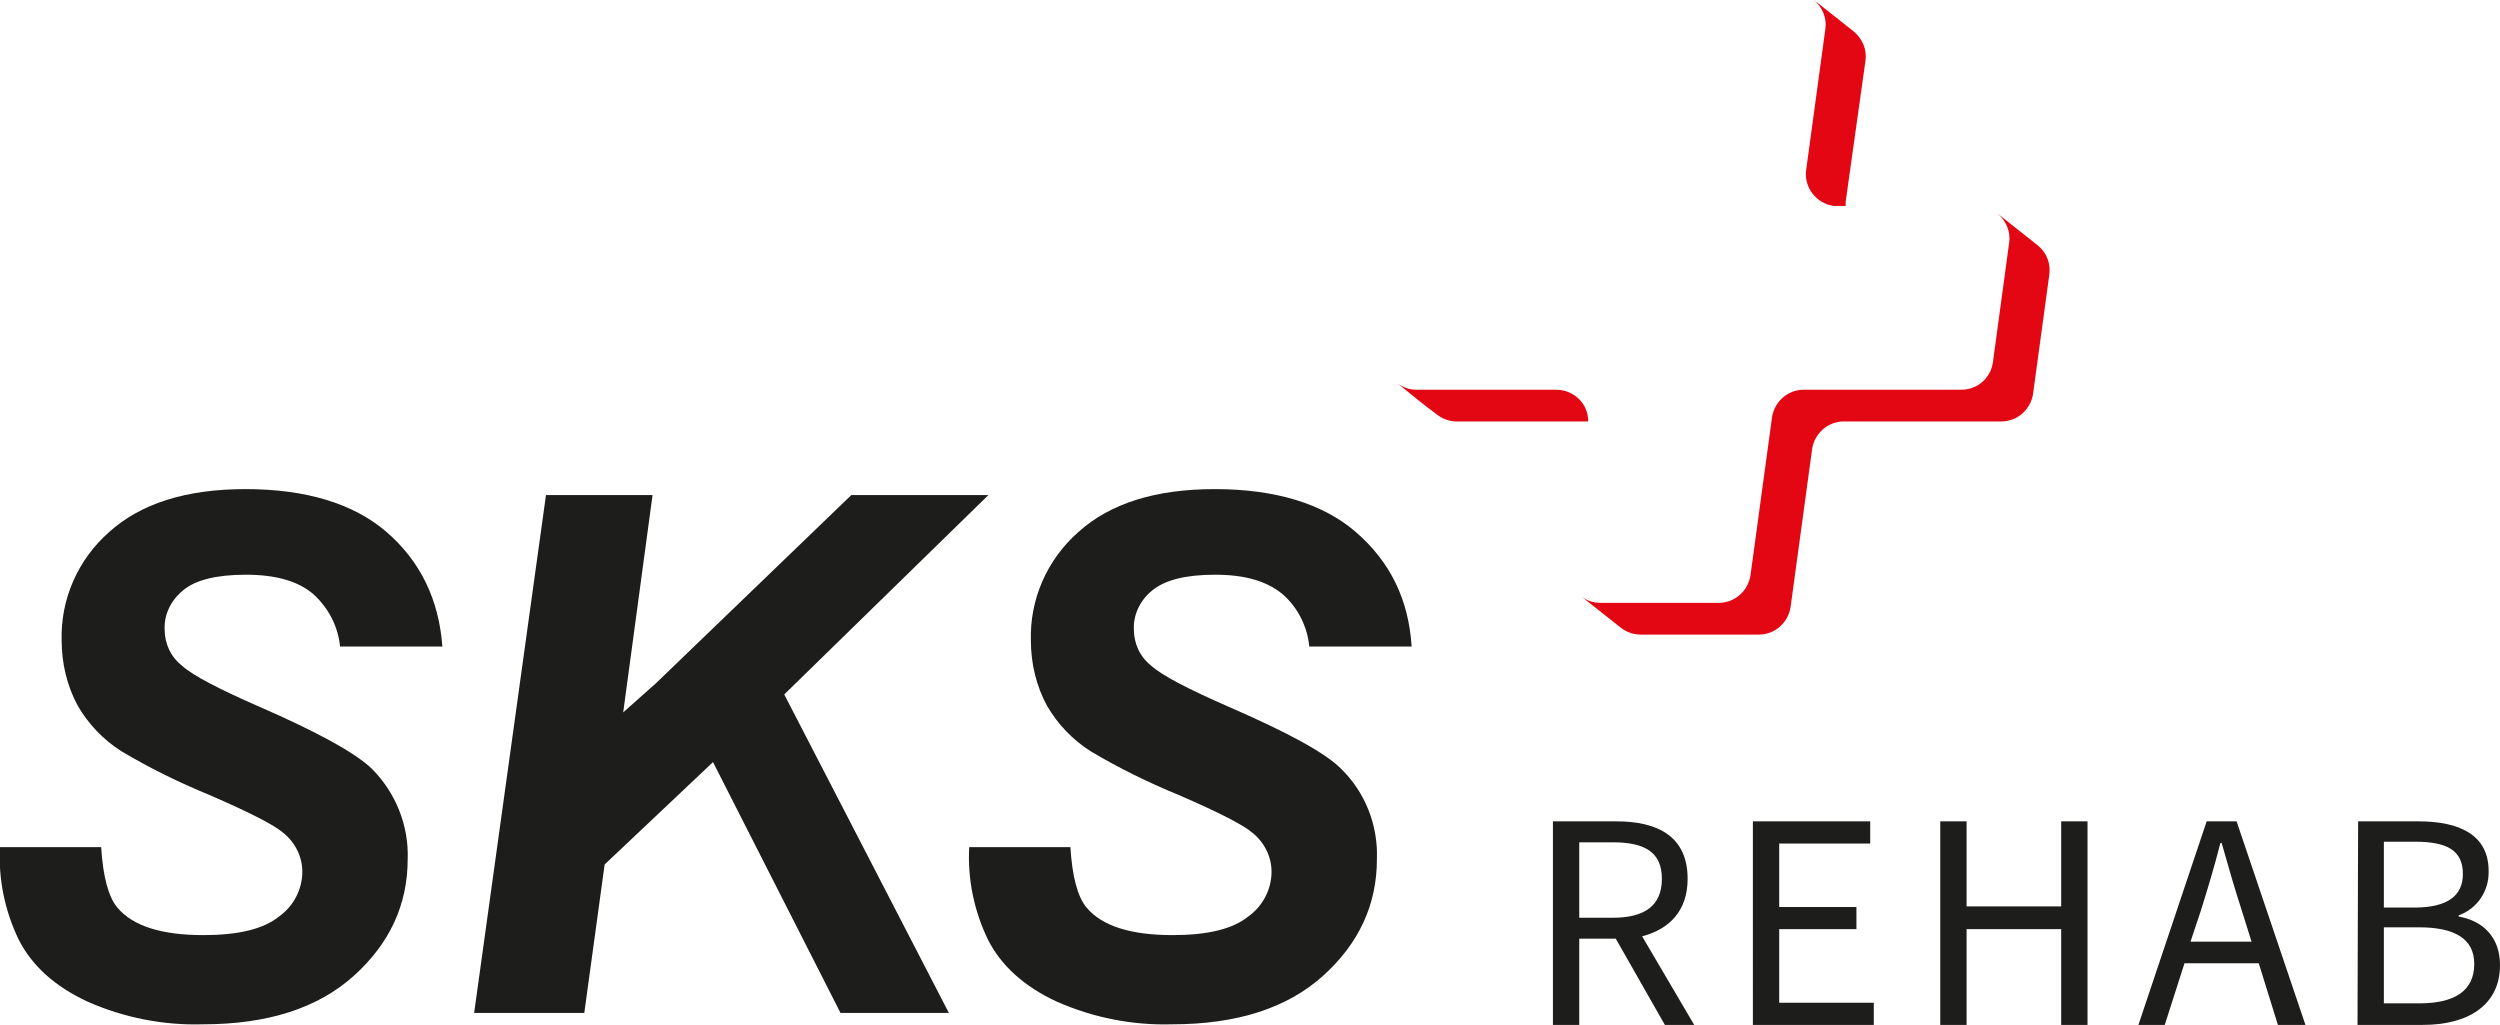
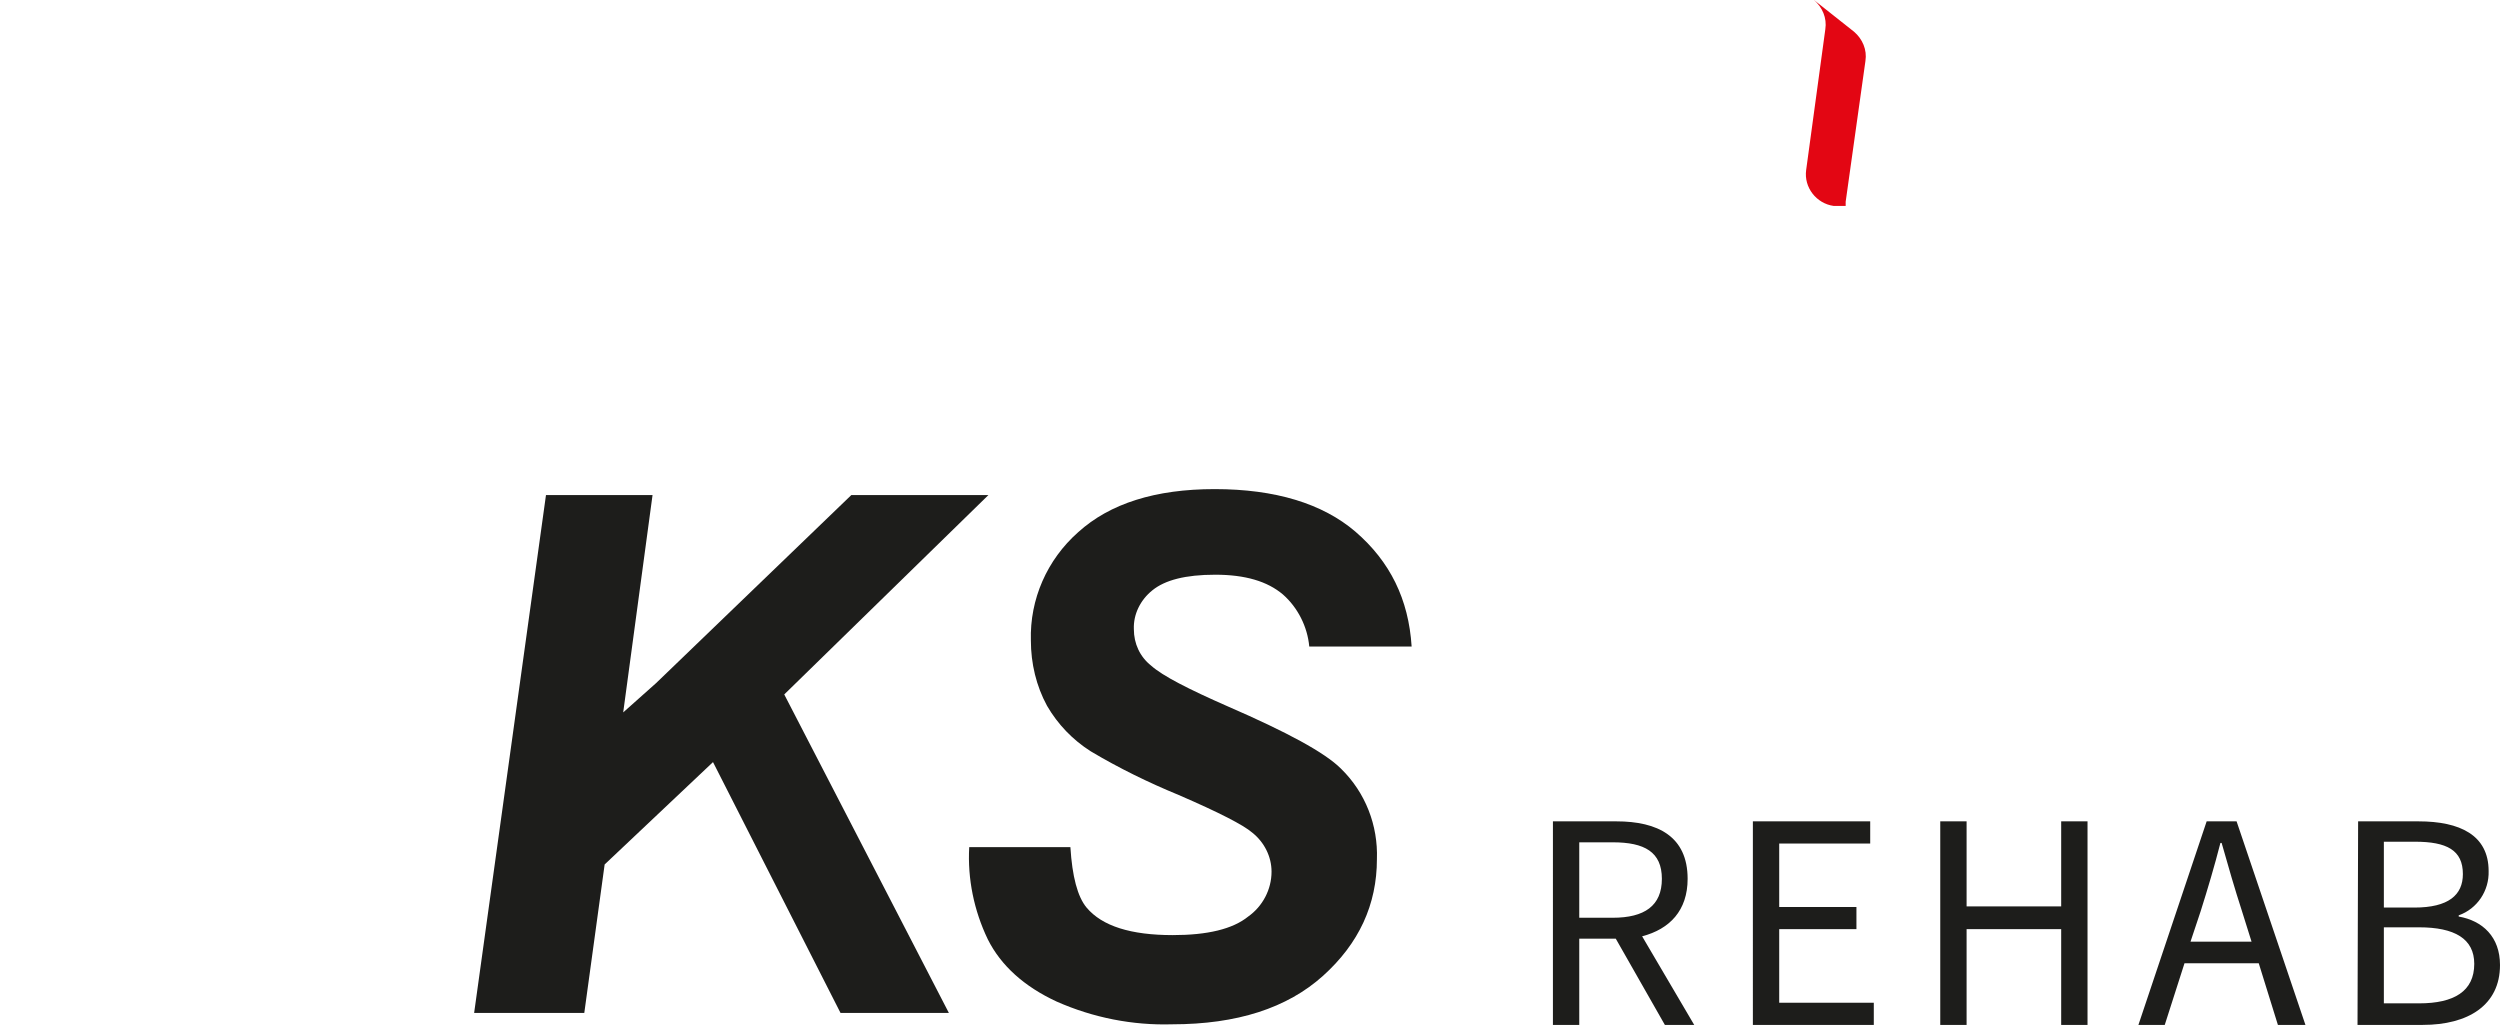
<svg xmlns="http://www.w3.org/2000/svg" xmlns:xlink="http://www.w3.org/1999/xlink" version="1.1" id="Ebene_1" x="0px" y="0px" viewBox="0 0 417.6 171.2" style="enable-background:new 0 0 417.6 171.2;" xml:space="preserve">
  <style type="text/css">
	.st0{clip-path:url(#SVGID_2_);}
	.st1{fill:#1D1D1B;}
	.st2{clip-path:url(#SVGID_4_);}
	.st3{fill:#E30613;}
</style>
  <title>191119_Logo_SKS_rgb</title>
  <g>
    <defs>
      <rect id="SVGID_1_" y="0" width="417.6" height="171.2" />
    </defs>
    <clipPath id="SVGID_2_">
      <use xlink:href="#SVGID_1_" style="overflow:visible;" />
    </clipPath>
    <g class="st0">
      <path class="st1" d="M259.4,171.2h4.4v-14.4h6.1l8.2,14.4h4.9l-8.7-14.8c4.6-1.2,7.6-4.3,7.6-9.6c0-7.1-5-9.6-11.9-9.6h-10.6    V171.2z M263.8,153.3v-12.6h5.6c5.3,0,8.2,1.6,8.2,6.1s-2.9,6.5-8.2,6.5H263.8z M292.8,171.2H313v-3.7h-15.8v-12.3h12.9v-3.7    h-12.9v-10.6h15.2v-3.7h-19.6L292.8,171.2z M324.1,171.2h4.4v-16h15.8v16h4.4v-34h-4.4v14.2h-15.8v-14.2h-4.4L324.1,171.2z     M367.6,152.2c1.2-3.8,2.3-7.5,3.3-11.4h0.2c1.1,3.9,2.2,7.7,3.4,11.4l1.6,5.1h-10.2L367.6,152.2z M357.2,171.2h4.4l3.3-10.3h12.4    l3.2,10.3h4.6l-11.5-34h-5L357.2,171.2z M393.8,171.2h10.9c7.6,0,12.9-3.3,12.9-10c0-4.7-2.9-7.4-6.9-8.1v-0.2    c3.1-1.1,5.1-4.1,5-7.4c0-6-4.8-8.3-11.7-8.3h-10.1L393.8,171.2z M398.2,151.6v-11h5.2c5.3,0,8,1.4,8,5.4c0,3.5-2.4,5.6-8.1,5.6    L398.2,151.6z M398.2,167.7v-12.8h5.9c5.9,0,9.2,1.9,9.2,6.1c0,4.6-3.4,6.6-9.2,6.6H398.2z" />
      <path class="st1" d="M235.8,108h-17.1c-0.3-3.3-1.9-6.5-4.4-8.7C211.7,97.1,208,96,203,96c-5,0-8.4,0.9-10.5,2.6    c-2,1.6-3.2,4-3.1,6.5c0,2.4,1,4.6,2.9,6.1c1.9,1.7,6.2,3.9,12.8,6.8c9.9,4.3,16.2,7.7,18.9,10.4c4.1,4,6.2,9.5,6,15.1    c0,7.6-3,14.1-9,19.5s-14.4,8.1-25.2,8.1c-6.6,0.2-13.2-1.1-19.3-3.8c-5.4-2.5-9.3-6-11.5-10.4c-2.3-4.8-3.4-10.1-3.1-15.4h16.9    c0.3,4.9,1.2,8.3,2.7,10.1c2.6,3.1,7.4,4.6,14.4,4.6c5.8,0,10-1,12.6-3.1c2.4-1.7,3.9-4.5,3.9-7.5c0-2.5-1.2-4.9-3.2-6.5    c-1.5-1.3-5.6-3.4-12.3-6.3c-5.1-2.1-10-4.5-14.7-7.3c-3-1.9-5.5-4.5-7.3-7.6c-1.8-3.3-2.7-7.1-2.7-10.9    c-0.2-6.9,2.7-13.5,7.9-18.1c5.3-4.8,12.9-7.2,22.8-7.2c10.1,0,18,2.4,23.5,7.1C232.2,93.8,235.3,100.1,235.8,108" />
    </g>
  </g>
  <polygon class="st1" points="79.2,169.2 97.6,169.2 101,144.4 119.1,127.3 140.4,169.2 158.5,169.2 131,116 165.1,82.7 142.2,82.7   109.6,114.1 104.1,119 109,82.7 91.2,82.7 " />
  <g>
    <defs>
      <rect id="SVGID_3_" y="0" width="417.6" height="171.2" />
    </defs>
    <clipPath id="SVGID_4_">
      <use xlink:href="#SVGID_3_" style="overflow:visible;" />
    </clipPath>
    <g class="st2">
-       <path class="st1" d="M73.9,108H56.8c-0.3-3.3-1.9-6.4-4.4-8.7c-2.5-2.2-6.3-3.3-11.3-3.3s-8.5,0.9-10.5,2.6c-2,1.6-3.2,4-3.1,6.5    c0,2.4,1,4.6,2.9,6.1c1.9,1.7,6.2,3.9,12.8,6.8c9.9,4.3,16.2,7.8,18.9,10.4c4,4,6.2,9.5,6,15.1c0,7.6-3,14.1-9,19.5    s-14.4,8.1-25.2,8.1c-6.6,0.2-13.2-1.1-19.3-3.8c-5.4-2.5-9.3-6-11.5-10.4c-2.3-4.8-3.4-10.1-3.1-15.4h16.9    c0.3,4.9,1.2,8.3,2.7,10.1c2.6,3.1,7.4,4.6,14.4,4.6c5.8,0,10-1,12.6-3.1c2.4-1.7,3.9-4.5,3.9-7.5c0-2.5-1.2-4.9-3.2-6.5    c-1.5-1.3-5.6-3.4-12.3-6.3c-5.1-2.1-10-4.5-14.7-7.3c-3-1.9-5.5-4.5-7.3-7.6c-1.8-3.3-2.7-7.1-2.7-10.9    c-0.2-6.9,2.7-13.5,7.9-18.1c5.3-4.8,12.9-7.2,22.8-7.2c10.1,0,18,2.4,23.5,7.1C70.3,93.8,73.3,100.2,73.9,108" />
-       <path class="st3" d="M340.4,41l-6.7-5.3c1.4,1.2,2.2,3,1.9,4.9c-0.9,6.6-1.8,13.2-2.7,19.9c-0.4,2.7-2.6,4.6-5.3,4.6h-26.3    c-2.7,0-4.9,2-5.3,4.6c-1.2,8.8-2.4,17.6-3.6,26.4c-0.4,2.6-2.6,4.6-5.3,4.6h-19.8c-1.2,0-2.3-0.4-3.2-1.1l6.7,5.3    c0.9,0.7,2.1,1.1,3.2,1.1h19.8c2.7,0,4.9-2,5.3-4.6c1.2-8.8,2.4-17.6,3.6-26.4c0.4-2.6,2.6-4.6,5.3-4.6h26.3c2.7,0,4.9-2,5.3-4.6    c0.9-6.6,1.8-13.2,2.7-19.8C342.6,44.1,341.9,42.2,340.4,41L340.4,41" />
      <path class="st3" d="M311.6,10.2c0.3-1.9-0.5-3.7-1.9-4.9L303,0c1.4,1.2,2.2,3,1.9,4.9l-3.2,23.5c-0.4,2.9,1.7,5.6,4.6,6    c0.2,0,0.5,0,0.7,0h1.3c0-0.2,0-0.5,0-0.7C309.4,25.9,310.5,18.1,311.6,10.2" />
-       <path class="st3" d="M239.9,69.1c0.1,0.1,0.1,0.1,0.2,0.2c0.9,0.7,2.1,1.1,3.2,1.1h22c0-3-2.4-5.3-5.4-5.3l0,0h-23.3    c-1.2,0-2.3-0.4-3.2-1.1c2.2,1.8,4.4,3.6,6.7,5.3" />
    </g>
  </g>
</svg>